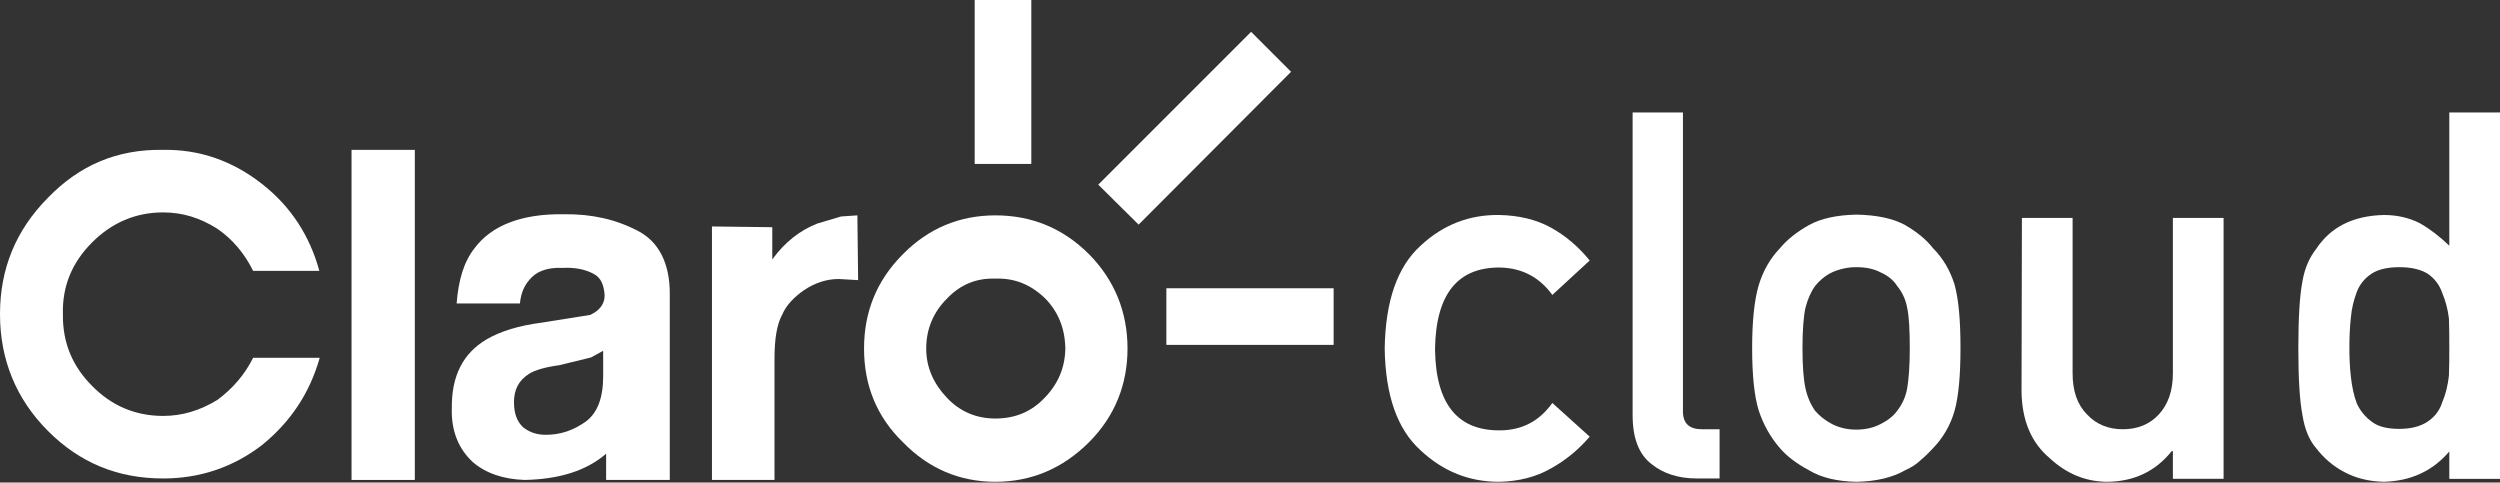
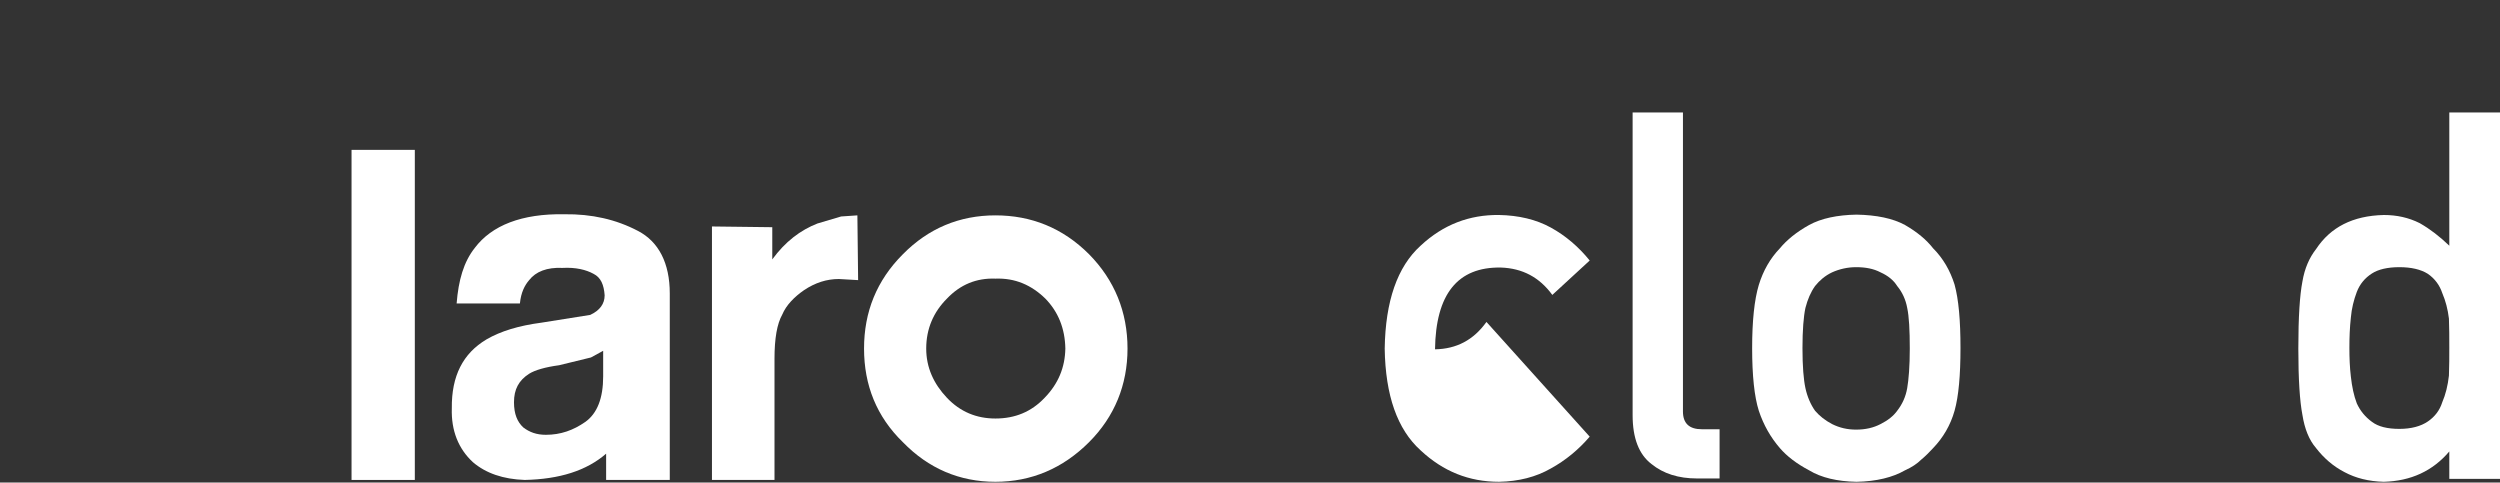
<svg xmlns="http://www.w3.org/2000/svg" version="1.1" id="Capa_1" x="0px" y="0px" viewBox="0 0 675.6 130.4" style="enable-background:new 0 0 675.6 130.4;" xml:space="preserve">
  <rect x="0" y="0" width="675.6" height="130.4" fill="#333333" stroke="none" />
  <style type="text/css">
	.st0{fill:#FFFFFF;}
</style>
  <g>
-     <path class="st0" d="M429.6,118c-3,3.5-6.5,6.4-10.5,8.6c-4,2.3-8.7,3.5-14,3.6c-8.1,0-15.1-2.8-21.2-8.5   c-6.3-5.7-9.5-14.8-9.7-27.5c0.2-12.8,3.4-22.1,9.7-27.8c6.1-5.7,13.2-8.4,21.2-8.3c5.3,0.1,10,1.2,14,3.4s7.5,5.2,10.5,8.9   l-10.1,9.3c-3.5-4.8-8.1-7.2-13.9-7.4c-11.7-0.2-17.6,7.2-17.8,22.1c0.2,14.8,6.1,22.1,17.8,21.9c5.8-0.1,10.4-2.5,13.9-7.4   L429.6,118z" />
+     <path class="st0" d="M429.6,118c-3,3.5-6.5,6.4-10.5,8.6c-4,2.3-8.7,3.5-14,3.6c-8.1,0-15.1-2.8-21.2-8.5   c-6.3-5.7-9.5-14.8-9.7-27.5c0.2-12.8,3.4-22.1,9.7-27.8c6.1-5.7,13.2-8.4,21.2-8.3c5.3,0.1,10,1.2,14,3.4s7.5,5.2,10.5,8.9   l-10.1,9.3c-3.5-4.8-8.1-7.2-13.9-7.4c-11.7-0.2-17.6,7.2-17.8,22.1c5.8-0.1,10.4-2.5,13.9-7.4   L429.6,118z" />
    <path class="st0" d="M441.1,30.4h13.7v80.8c0,3.2,1.7,4.8,5.1,4.8h4.8v13.3h-6.1c-5,0-9.1-1.3-12.3-3.9c-3.4-2.6-5.1-7-5.1-13.2   V30.4H441.1z" />
    <path class="st0" d="M473.5,94.1c0-7.4,0.6-13.1,1.8-17.1c1.2-3.9,3.1-7.2,5.7-9.9c1.9-2.3,4.5-4.4,7.9-6.3   c3.3-1.8,7.6-2.7,12.8-2.8c5.4,0.1,9.8,1,13.1,2.8c3.3,1.9,5.8,4,7.6,6.3c2.7,2.7,4.6,6,5.8,9.8c1.1,4,1.6,9.7,1.6,17.1   s-0.5,13.1-1.6,17s-3.1,7.3-5.8,10.1c-0.9,1-2,2.1-3.2,3.1c-1.1,1.1-2.6,2.1-4.4,2.9c-3.3,1.9-7.7,3-13.1,3.1   c-5.2-0.1-9.5-1.1-12.8-3.1c-3.4-1.8-6-3.8-7.9-6c-2.5-2.9-4.4-6.2-5.7-10.1C474.1,107.2,473.5,101.5,473.5,94.1z M516.1,94.2   c0-5-0.2-8.7-0.7-11c-0.4-2.2-1.3-4.2-2.7-5.9c-1-1.6-2.5-2.8-4.5-3.7c-1.9-1-4.1-1.4-6.6-1.4c-2.3,0-4.5,0.5-6.5,1.4   c-1.9,0.9-3.4,2.2-4.6,3.7c-1.2,1.7-2,3.6-2.6,5.9c-0.5,2.3-0.8,6-0.8,10.9s0.3,8.5,0.8,10.8s1.4,4.4,2.6,6.1   c1.2,1.4,2.7,2.6,4.6,3.6c2,1,4.1,1.5,6.5,1.5c2.5,0,4.7-0.5,6.6-1.5c2-1,3.5-2.2,4.5-3.6c1.4-1.8,2.3-3.8,2.7-6.1   C515.8,102.6,516.1,99,516.1,94.2z" />
-     <path class="st0" d="M546.4,58.9h13.7v42c0,4.8,1.3,8.5,3.9,11.1c2.5,2.7,5.8,4,9.7,4s7.2-1.3,9.7-4s3.8-6.4,3.8-11.1v-42h13.7   v70.5h-13.7v-7.5h-0.3c-4.5,5.6-10.4,8.3-17.7,8.3c-5.7-0.1-10.8-2.2-15.3-6.4c-4.9-4.1-7.5-10.1-7.6-18L546.4,58.9L546.4,58.9z" />
    <path class="st0" d="M661.9,122c-4.5,5.3-10.4,8-17.7,8.2c-4.1-0.1-7.6-1-10.6-2.6c-3.1-1.6-5.6-3.8-7.7-6.5   c-1.9-2.2-3.1-5.2-3.7-9c-0.7-3.6-1.1-9.6-1.1-17.9c0-8.5,0.4-14.5,1.1-18.1c0.6-3.6,1.9-6.5,3.7-8.8c3.9-5.9,9.9-9,18.3-9.2   c3.5,0,6.7,0.7,9.7,2.2c2.8,1.6,5.4,3.6,8,6.1v-36h13.7v99h-13.7V122z M648.4,72.2c-3.2,0-5.7,0.6-7.4,1.7c-1.9,1.2-3.3,2.9-4.1,5   s-1.4,4.5-1.6,6.9c-0.3,2.7-0.4,5.4-0.4,8.2c0,2.7,0.1,5.3,0.4,7.8c0.3,2.7,0.8,5.1,1.6,7.2c0.9,2,2.3,3.7,4.1,5   c1.7,1.3,4.2,1.9,7.4,1.9s5.8-0.7,7.7-2s3.2-3,3.9-5.2c0.9-2.1,1.5-4.5,1.8-7.2c0.1-2.6,0.1-5.1,0.1-7.6c0-2.7,0-5.3-0.1-7.8   c-0.3-2.5-0.9-4.8-1.8-6.9c-0.7-2.1-2-3.9-3.9-5.2C654.2,72.8,651.6,72.2,648.4,72.2z" />
  </g>
  <g>
-     <polygon class="st0" points="307.7,60.7 348.9,19.4 338.1,8.6 296.8,49.9  " />
-     <rect x="263.4" class="st0" width="15.3" height="44.3" />
-     <rect x="315.2" y="77.9" class="st0" width="45.2" height="15.3" />
    <path class="st0" d="M282.3,107.5c-3.6,3.8-8,5.6-13.3,5.6c-5.1,0-9.5-1.8-13.1-5.6c-3.6-3.8-5.6-8.2-5.6-13.3   c0-5.4,2-9.9,5.6-13.5c3.6-3.8,8-5.6,13.1-5.4c5.3-0.2,9.7,1.7,13.5,5.4c3.5,3.6,5.3,8.1,5.4,13.5   C287.8,99.3,286,103.7,282.3,107.5 M294.3,68.7c-7.1-7.1-15.6-10.5-25.3-10.5c-9.7,0-18.1,3.5-25,10.5   c-7.1,7.1-10.5,15.6-10.5,25.5s3.4,18.4,10.5,25.3c6.9,7.1,15.3,10.7,25,10.7s18.2-3.6,25.3-10.7c6.9-6.9,10.4-15.5,10.4-25.3   C304.7,84.3,301.2,75.7,294.3,68.7" />
-     <path class="st0" d="M44,40.5c-12.3-0.2-22.5,4.1-31.1,13C4.3,62.2,0,72.6,0,84.9c0,12.2,4.3,22.9,13,31.6   c8.5,8.5,18.7,12.8,31.1,12.8c9.9,0,18.9-3,26.8-9.1c7.7-6.3,12.8-14,15.5-23.5h-18c-2.3,4.6-5.6,8.4-9.7,11.4   c-4.6,2.8-9.4,4.3-14.6,4.3c-7.6,0-14-2.8-19.2-8.1c-5.4-5.4-8-11.8-7.9-19.4c-0.2-7.6,2.5-14,7.9-19.4c5.3-5.3,11.7-8.1,19.2-8.1   c5.3,0,10,1.5,14.6,4.4c4.1,2.8,7.4,6.7,9.7,11.4h17.9c-2.6-9.5-7.7-17.4-15.5-23.5C62.9,43.5,53.9,40.3,44,40.5" />
    <path class="st0" d="M159.7,96.6l3.3-1.8v6.9c0,5.9-1.6,10-4.8,12.3c-3.3,2.3-6.7,3.5-10.7,3.5c-2.5,0-4.4-0.7-6.1-2   c-1.6-1.5-2.5-3.6-2.5-6.8c0-3.5,1.3-5.9,4.1-7.7c1.6-1,4.4-1.8,8.1-2.3L159.7,96.6z M152.5,57.9c-11.5-0.2-19.6,3-24.2,9.1   c-3,3.8-4.4,8.7-4.9,15h17.1c0.3-3,1.3-4.9,2.5-6.3c1.8-2.3,4.8-3.5,9-3.3c3.6-0.2,6.4,0.5,8.4,1.6c2,1,2.8,3,3,5.8   c0,2.3-1.3,4.1-3.9,5.3l-13.2,2.1c-6.1,0.8-11,2.3-14.8,4.5c-6.4,3.8-9.5,9.9-9.4,18.6c-0.2,6.1,1.8,11,5.7,14.6   c3.5,3,8.2,4.6,14,4.8c9.4-0.2,16.7-2.5,22-7.1v7.1H181V79.3c0-8.2-3-14-8.6-16.9C166.5,59.3,159.9,57.8,152.5,57.9" />
    <rect x="95" y="40.5" class="st0" width="17.1" height="89.2" />
    <path class="st0" d="M220.9,60.4c-4.6,1.8-8.7,4.9-12.2,9.7v-8.7l-16.3-0.2v68.5h16.9V97c0-5.6,0.7-9.5,2.1-12   c1.1-2.6,3.3-4.8,5.9-6.6c3-2,6.1-3,9.4-3l5.2,0.3l-0.2-17.5l-4.4,0.3L220.9,60.4z" />
  </g>
</svg>